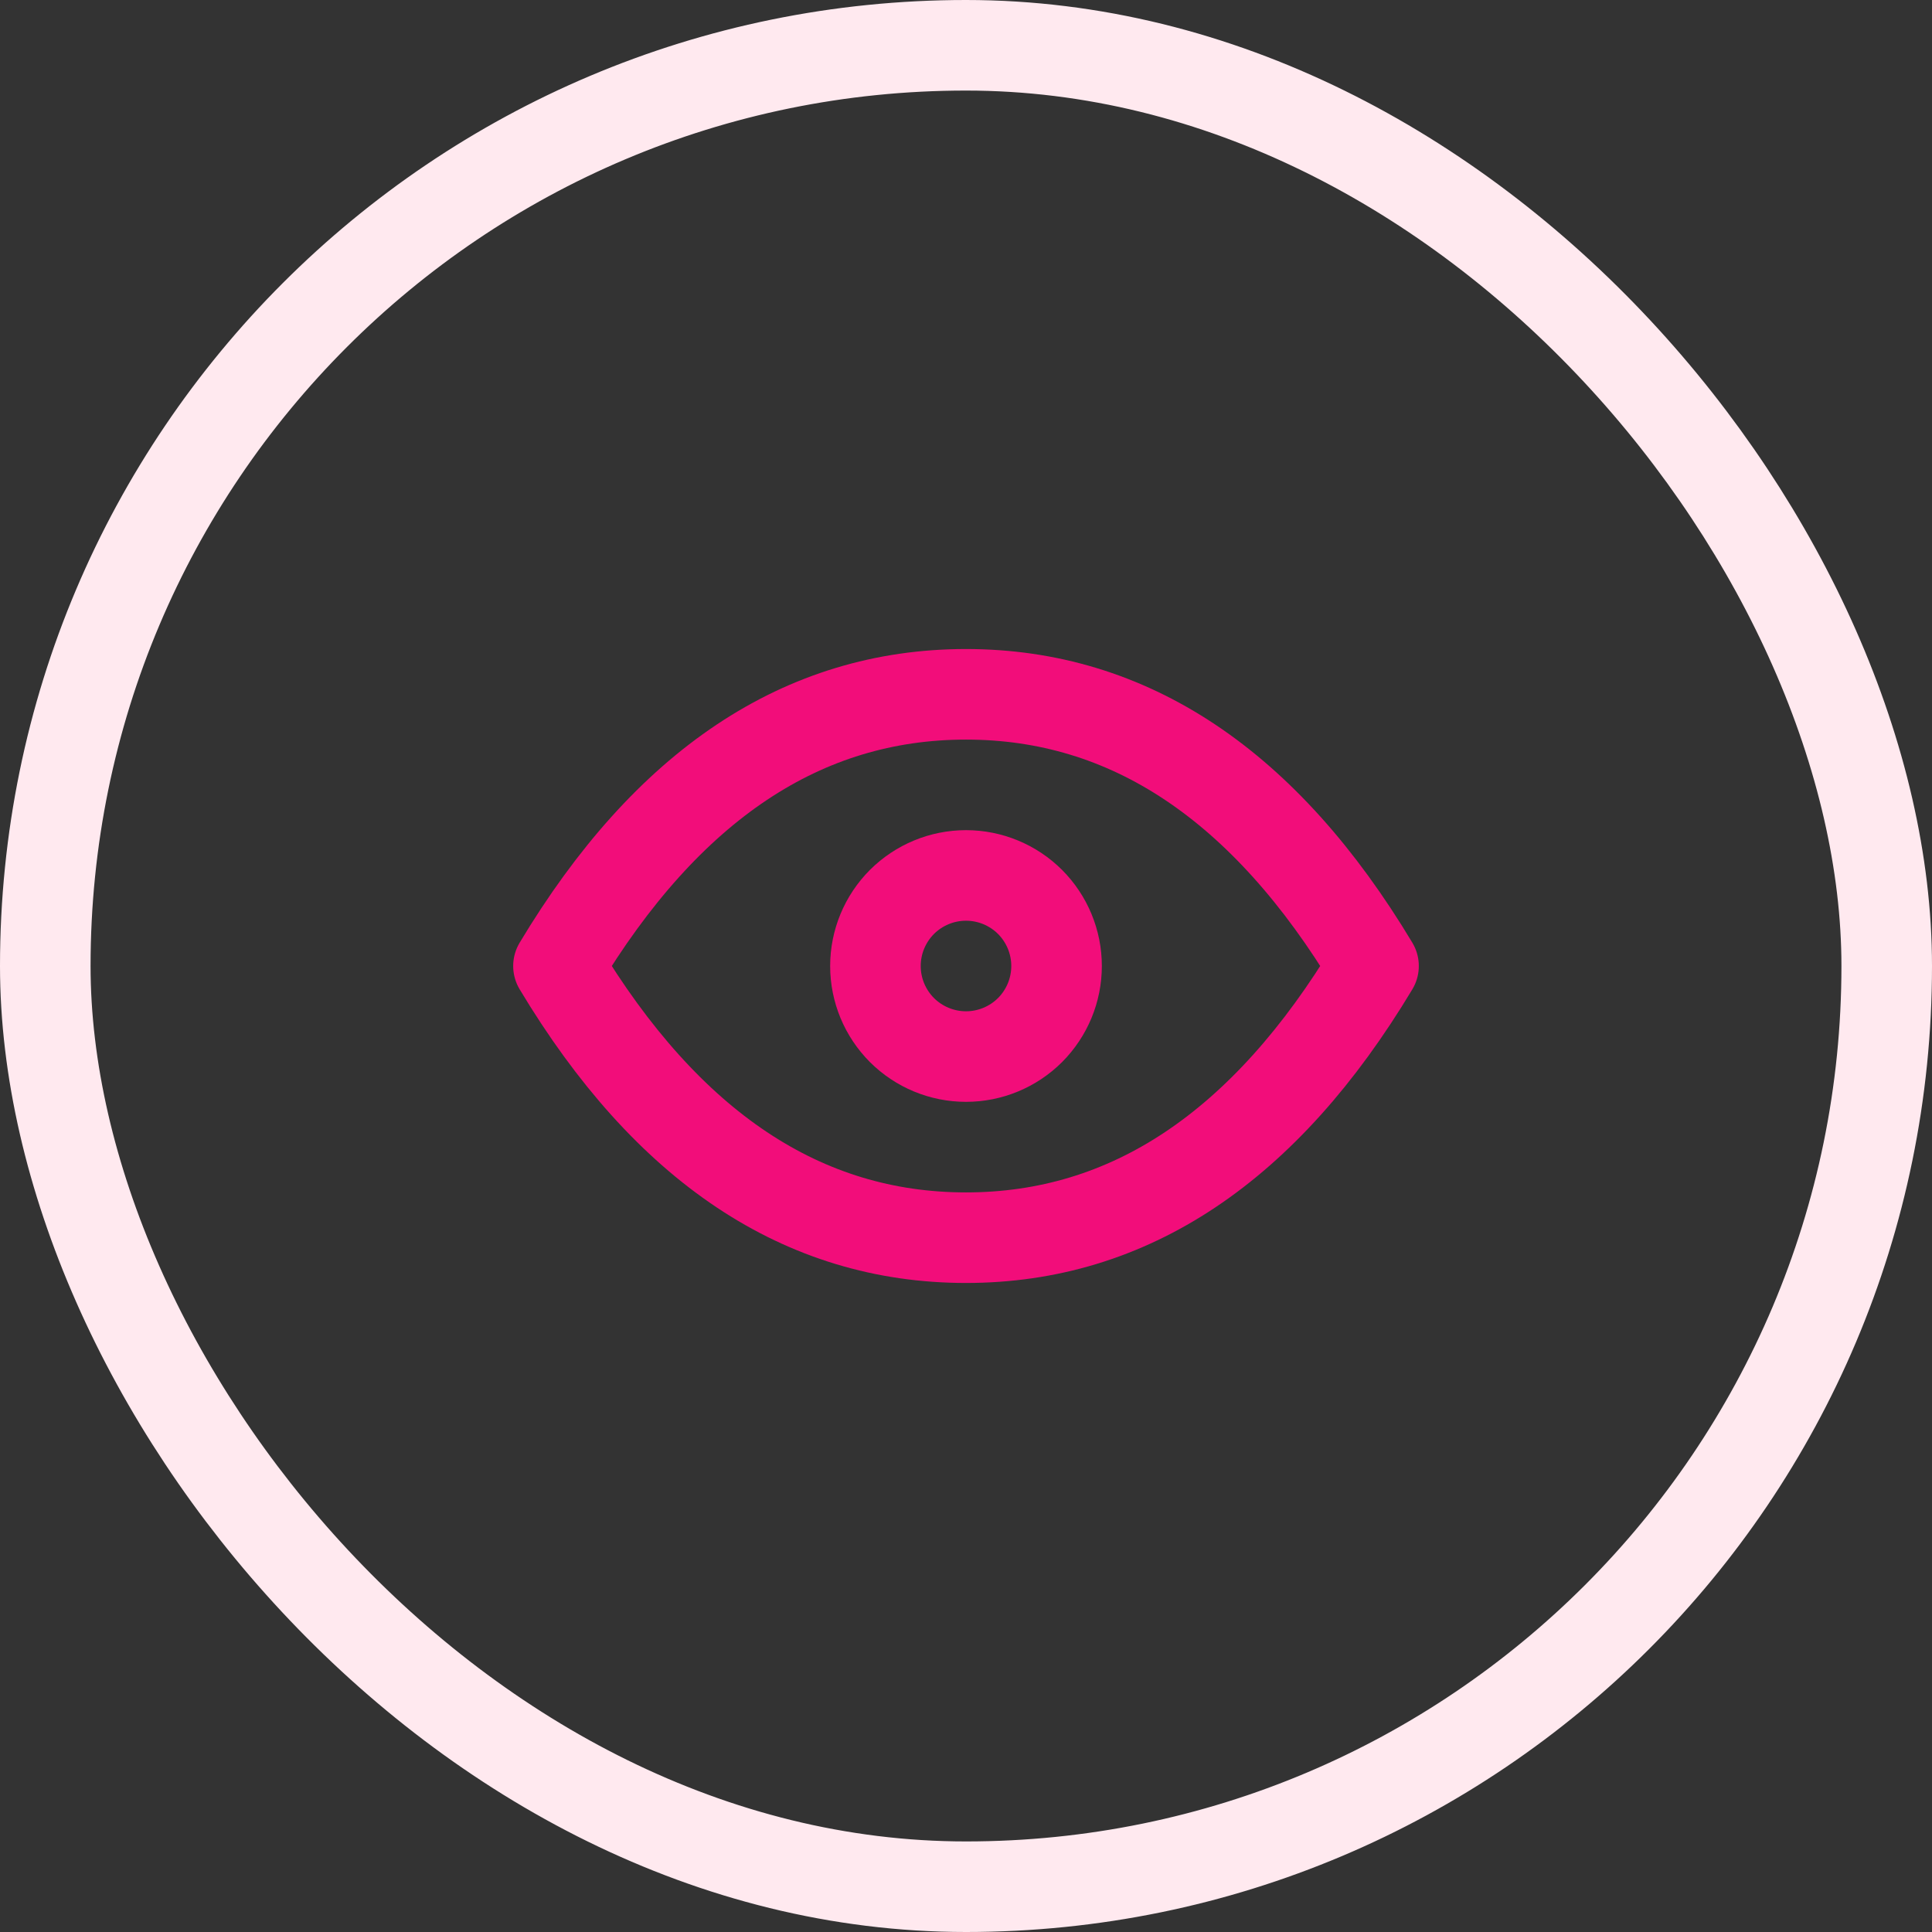
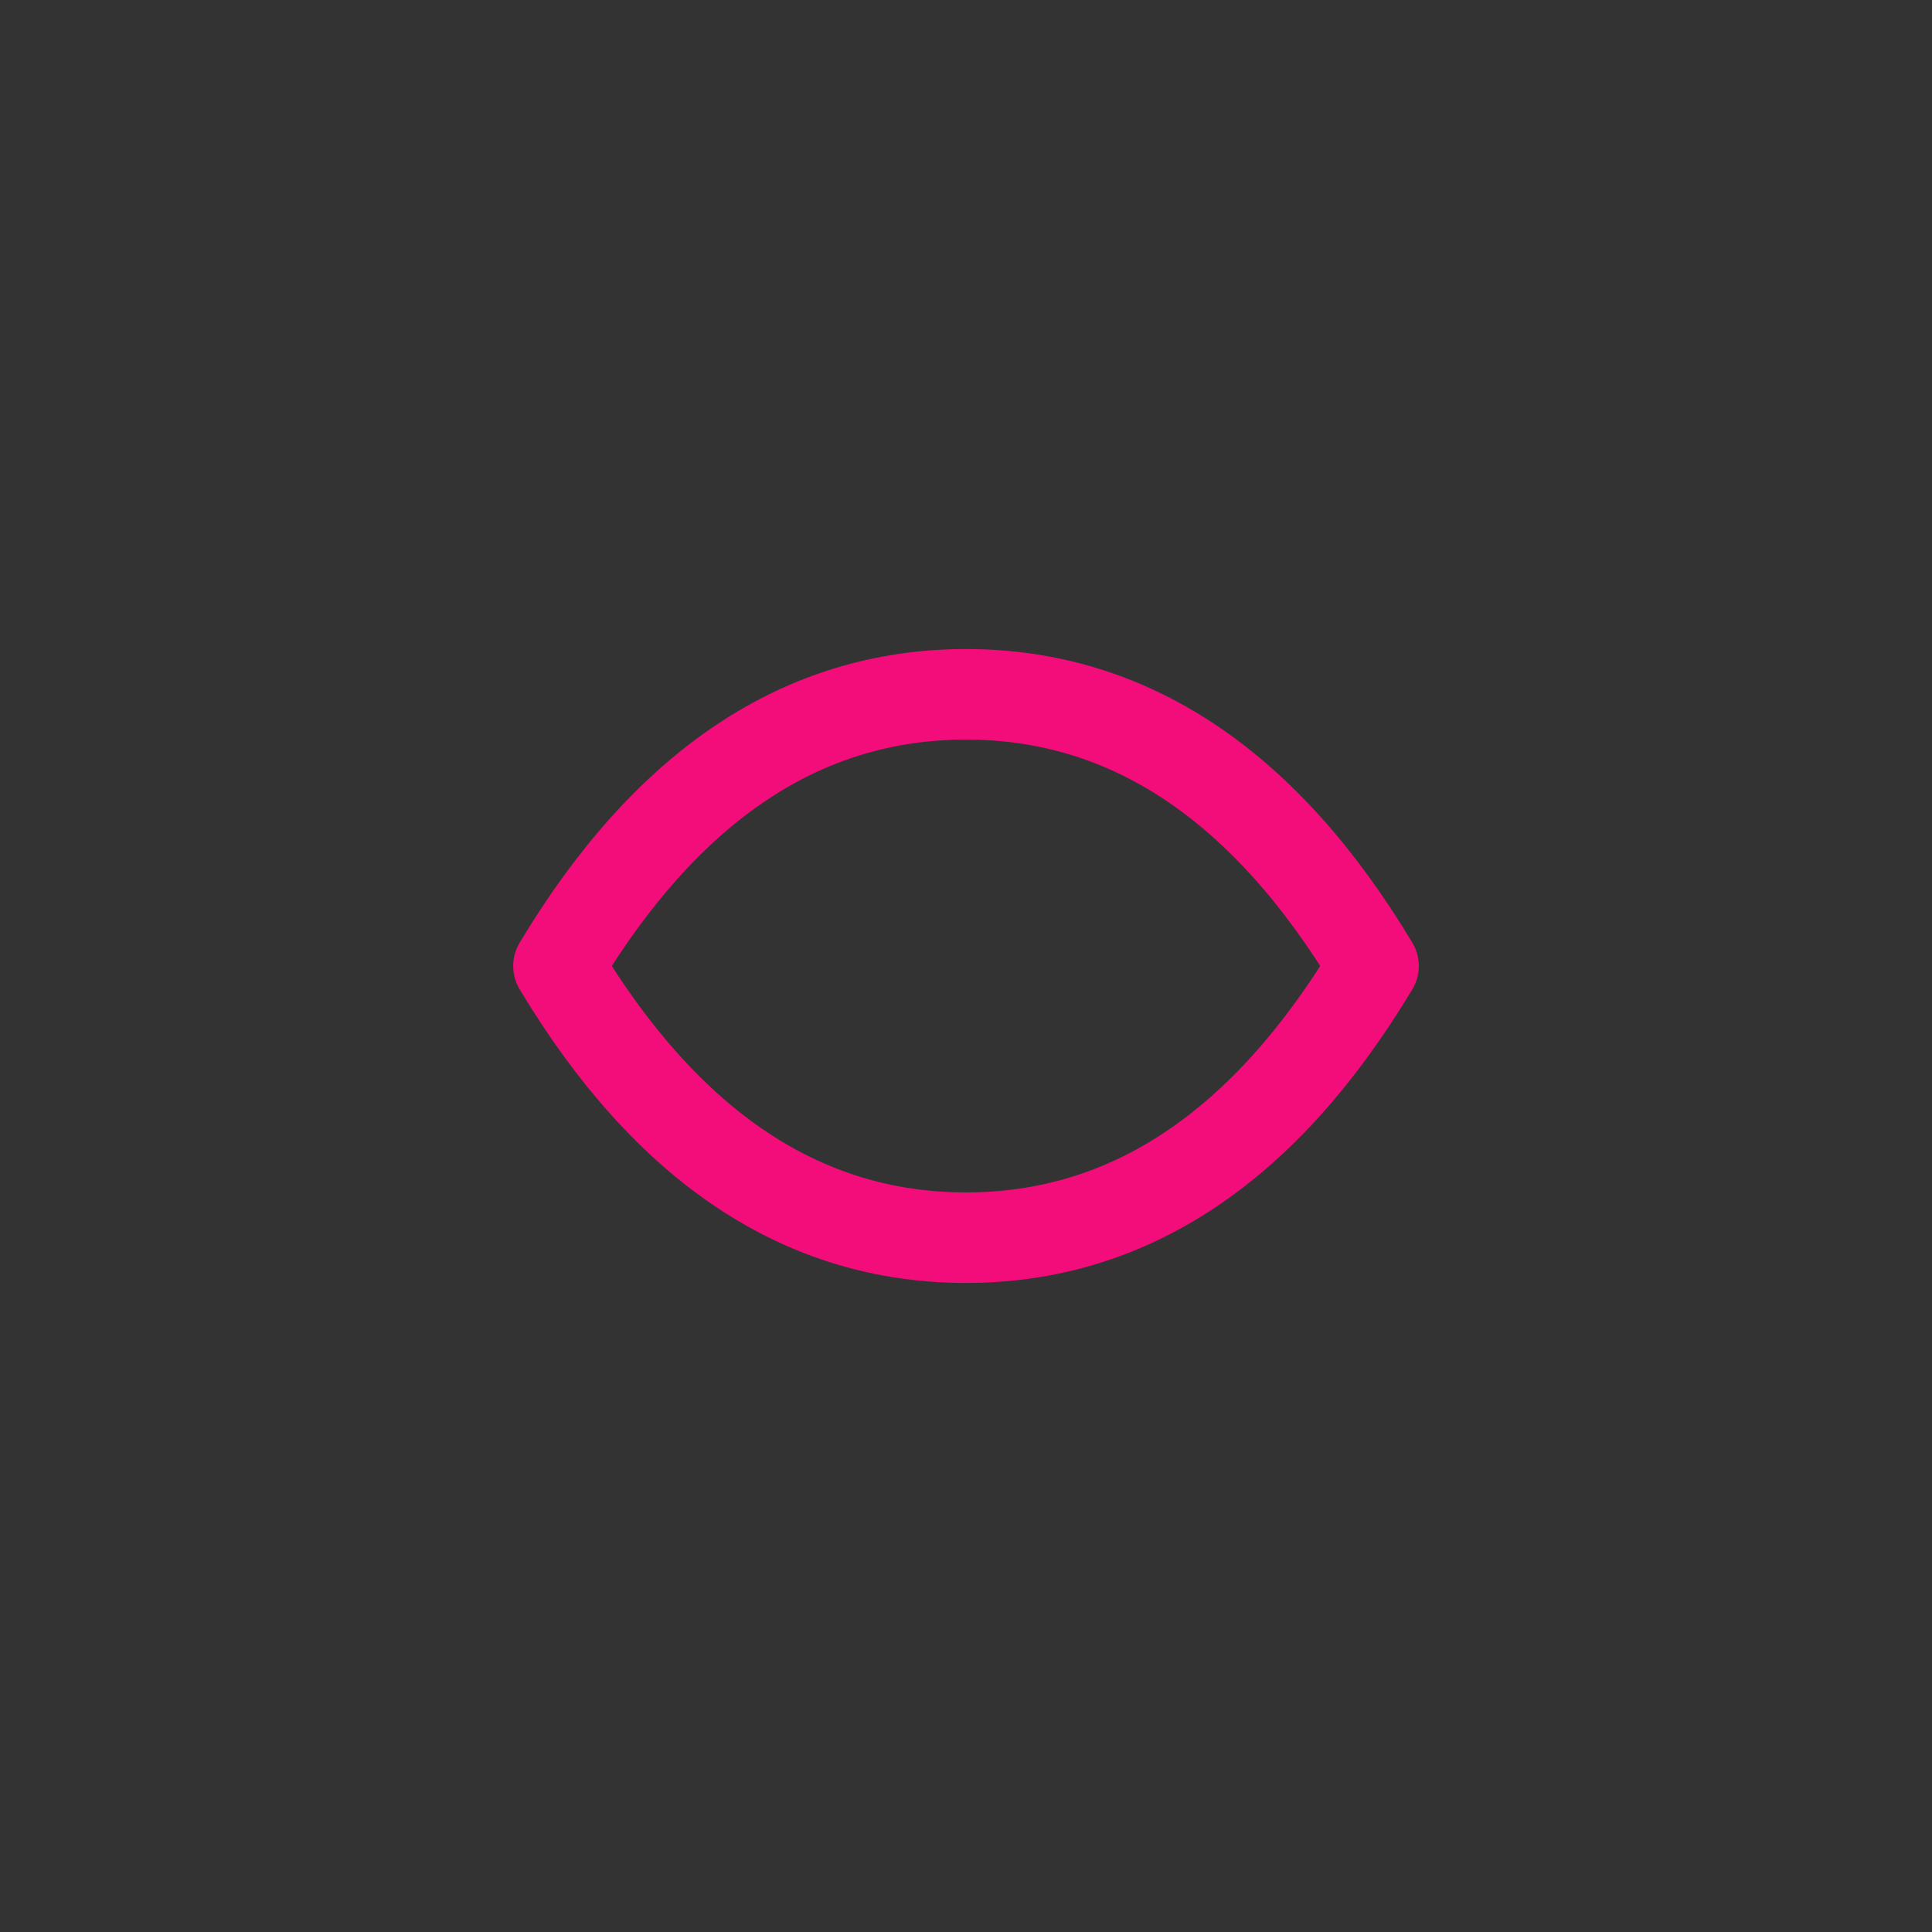
<svg xmlns="http://www.w3.org/2000/svg" width="32" height="32" viewBox="0 0 32 32" fill="none">
  <rect x="0" y="0" width="32" height="32" fill="#333333" stroke="none" />
-   <rect x="0.75" y="0.75" width="30.5" height="30.5" rx="15.25" stroke="#FFE9EF" stroke-width="1.5" />
-   <path d="M14.5 16C14.5 16.398 14.658 16.779 14.939 17.061C15.221 17.342 15.602 17.5 16 17.5C16.398 17.5 16.779 17.342 17.061 17.061C17.342 16.779 17.5 16.398 17.5 16C17.5 15.602 17.342 15.221 17.061 14.939C16.779 14.658 16.398 14.5 16 14.5C15.602 14.5 15.221 14.658 14.939 14.939C14.658 15.221 14.5 15.602 14.5 16Z" stroke="#F20D7A" stroke-width="1.5" stroke-linecap="round" stroke-linejoin="round" />
  <path d="M22.75 16C20.95 19 18.7 20.5 16 20.5C13.3 20.5 11.05 19 9.25 16C11.05 13 13.3 11.5 16 11.5C18.7 11.5 20.95 13 22.75 16Z" stroke="#F20D7A" stroke-width="1.5" stroke-linecap="round" stroke-linejoin="round" />
</svg>